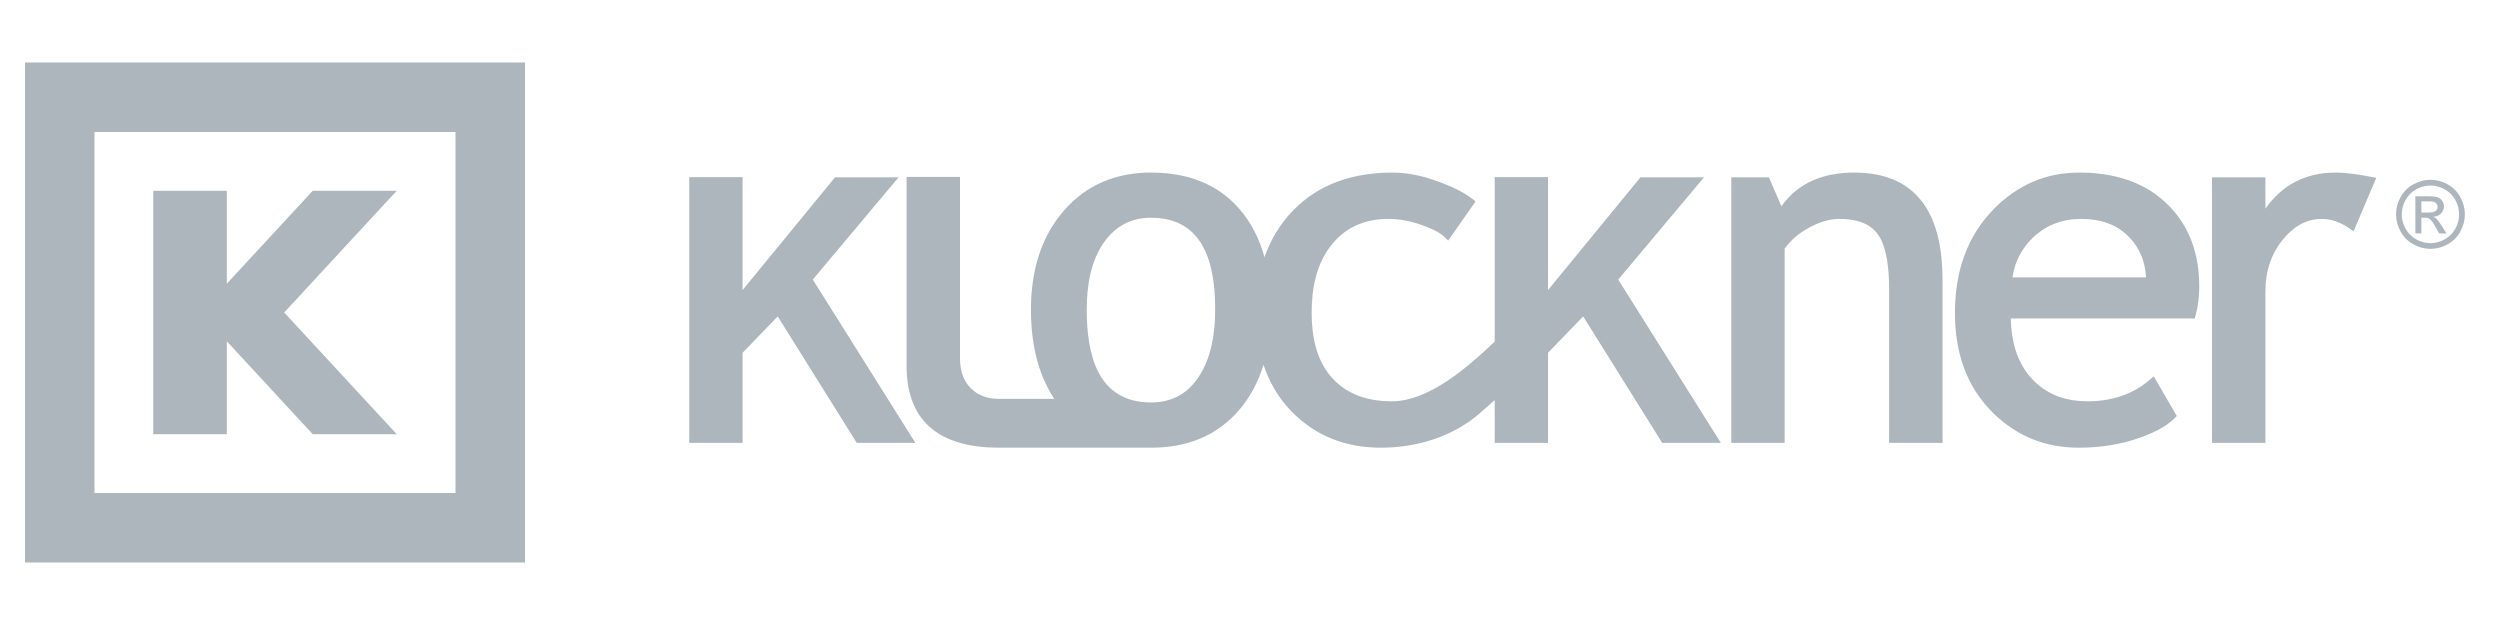
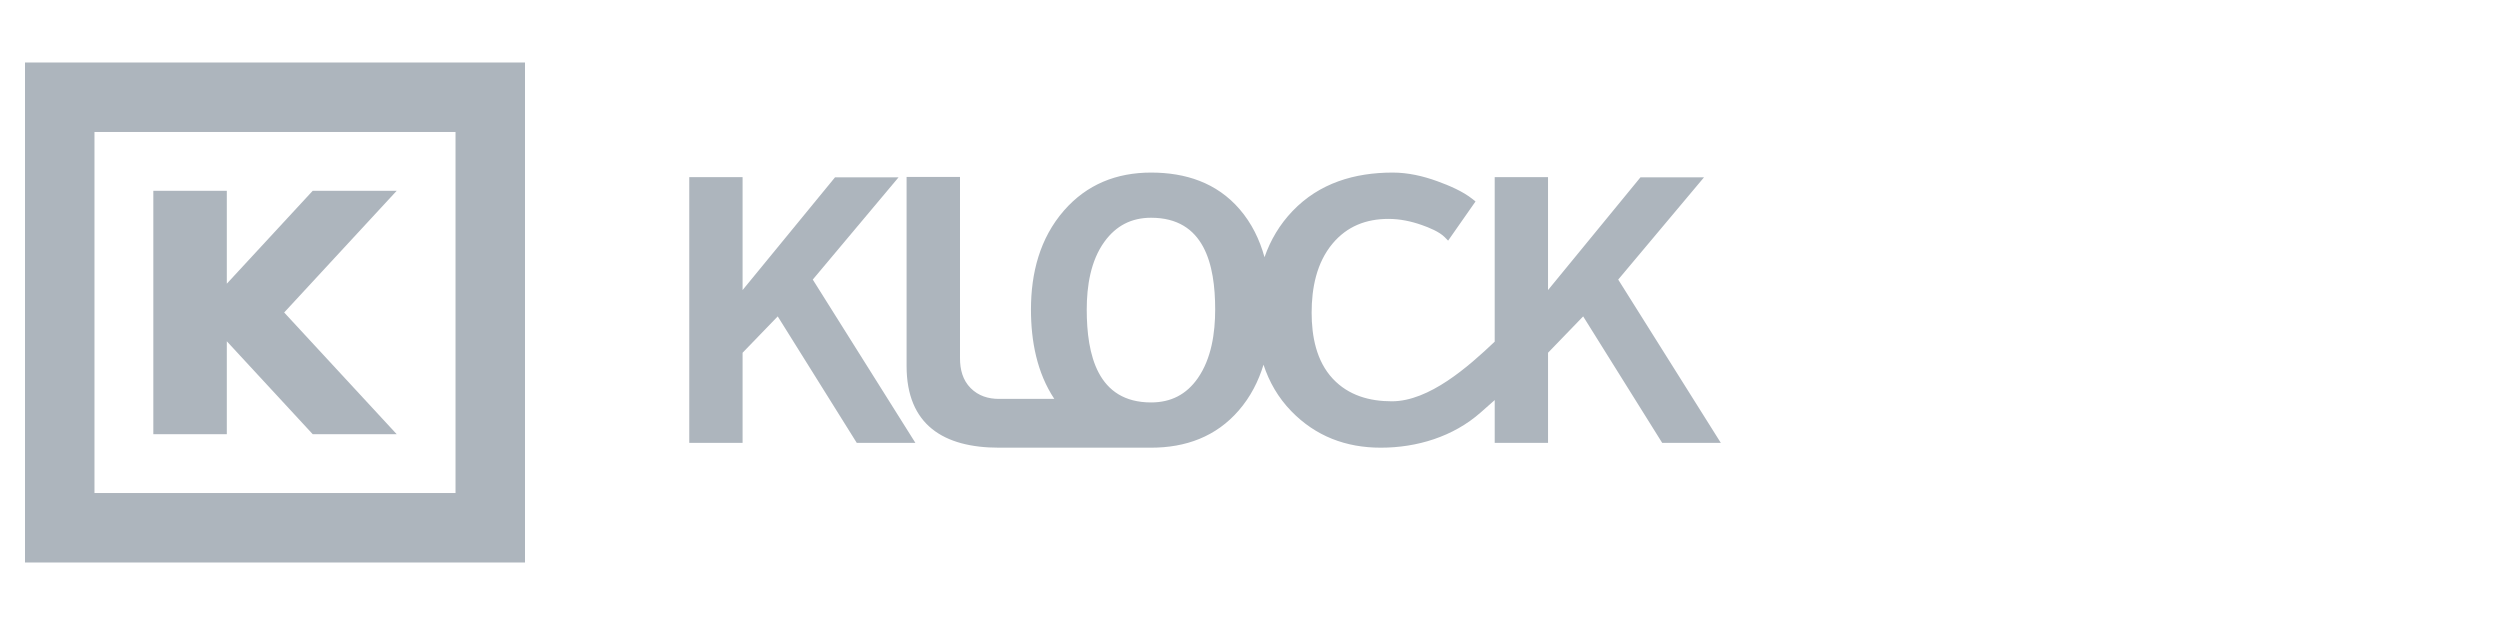
<svg xmlns="http://www.w3.org/2000/svg" width="200" height="50" viewBox="0 0 200 50" fill="none">
  <path fill-rule="evenodd" clip-rule="evenodd" d="M7.558 10.558V39.442H36.442V10.558H7.558ZM2 5H42V45H2V5Z" fill="#ADB5BD" />
  <path fill-rule="evenodd" clip-rule="evenodd" d="M12.266 15.264H18.145V22.696L25.016 15.264H31.735L22.734 24.999L31.735 34.734H25.016L18.145 27.302V34.734H12.266V15.264Z" fill="#ADB5BD" />
  <path fill-rule="evenodd" clip-rule="evenodd" d="M126.654 25.31L123.843 28.219V35.427H119.577V32.006L118.457 32.996C116.262 34.935 113.356 35.815 110.464 35.815C107.677 35.815 105.251 34.901 103.299 32.889C102.26 31.818 101.536 30.564 101.081 29.176C100.674 30.514 100.037 31.753 99.107 32.829C97.279 34.944 94.844 35.815 92.086 35.815H79.92C75.498 35.815 72.527 33.997 72.527 29.279V14.155H76.8V28.669C76.8 29.559 77.014 30.41 77.656 31.052C78.276 31.671 79.055 31.912 79.92 31.912H84.344C82.949 29.805 82.477 27.277 82.477 24.761C82.477 21.854 83.18 19.066 85.119 16.843C86.947 14.747 89.327 13.806 92.086 13.806C94.838 13.806 97.334 14.611 99.166 16.733C100.136 17.856 100.772 19.168 101.161 20.575C101.639 19.201 102.375 17.96 103.402 16.886C105.546 14.642 108.374 13.806 111.42 13.806C112.636 13.806 113.841 14.082 114.981 14.496C115.92 14.837 117.026 15.301 117.811 15.932L118.042 16.117L115.849 19.252L115.584 18.981C115.15 18.537 114.317 18.203 113.742 18.001C112.885 17.699 111.991 17.512 111.079 17.512C109.289 17.512 107.765 18.101 106.604 19.488C105.318 21.026 104.931 23.053 104.931 25.012C104.931 26.894 105.302 28.89 106.631 30.305C107.885 31.64 109.563 32.104 111.347 32.104C114.336 32.104 117.466 29.334 119.576 27.333V14.172H123.842V23.205L131.235 14.189H136.319L129.457 22.366L137.665 35.429H132.975L126.653 25.311L126.654 25.31ZM92.086 32.195C93.673 32.195 94.913 31.562 95.825 30.254C96.918 28.684 97.214 26.635 97.214 24.761C97.214 21.155 96.348 17.42 92.086 17.42C90.515 17.42 89.29 18.055 88.363 19.326C87.243 20.862 86.939 22.904 86.939 24.761C86.939 28.374 87.795 32.195 92.086 32.195H92.086Z" fill="#ADB5BD" />
-   <path fill-rule="evenodd" clip-rule="evenodd" d="M194.438 14.382C194.9 14.382 195.35 14.501 195.791 14.738C196.231 14.977 196.574 15.317 196.82 15.761C197.065 16.203 197.188 16.666 197.188 17.147C197.188 17.623 197.068 18.081 196.825 18.52C196.583 18.96 196.244 19.301 195.807 19.544C195.37 19.788 194.915 19.909 194.438 19.909C193.961 19.909 193.504 19.788 193.068 19.544C192.631 19.301 192.291 18.96 192.048 18.52C191.804 18.081 191.684 17.623 191.684 17.147C191.684 16.666 191.807 16.203 192.054 15.761C192.3 15.317 192.644 14.977 193.085 14.738C193.524 14.501 193.976 14.382 194.438 14.382H194.438ZM194.438 14.84C194.051 14.84 193.674 14.94 193.309 15.138C192.943 15.337 192.656 15.623 192.449 15.991C192.242 16.361 192.139 16.746 192.139 17.147C192.139 17.545 192.241 17.926 192.444 18.291C192.647 18.656 192.931 18.941 193.296 19.145C193.661 19.349 194.041 19.451 194.438 19.451C194.834 19.451 195.215 19.349 195.579 19.145C195.944 18.941 196.227 18.656 196.429 18.291C196.631 17.926 196.731 17.545 196.731 17.147C196.731 16.746 196.629 16.361 196.424 15.991C196.218 15.623 195.932 15.337 195.564 15.138C195.197 14.94 194.821 14.84 194.438 14.84ZM193.23 18.674H193.709V17.412H193.988C194.157 17.412 194.285 17.445 194.372 17.514C194.499 17.607 194.665 17.838 194.871 18.205L195.134 18.674H195.718L195.357 18.093C195.184 17.816 195.039 17.62 194.919 17.503C194.857 17.441 194.772 17.389 194.668 17.345C194.923 17.325 195.128 17.235 195.283 17.074C195.437 16.913 195.514 16.724 195.514 16.506C195.514 16.352 195.468 16.207 195.376 16.07C195.283 15.934 195.16 15.837 195.004 15.783C194.848 15.727 194.597 15.701 194.248 15.701H193.23V18.674H193.23ZM193.709 17.002H194.289C194.565 17.002 194.754 16.959 194.855 16.876C194.956 16.794 195.007 16.684 195.007 16.546C195.007 16.459 194.982 16.38 194.933 16.31C194.885 16.241 194.818 16.189 194.732 16.155C194.645 16.12 194.485 16.104 194.251 16.104H193.708V17.001L193.709 17.002Z" fill="#ADB5BD" />
  <path fill-rule="evenodd" clip-rule="evenodd" d="M62.218 25.311L59.407 28.22V35.428H55.141V14.172H59.407V23.205L66.8 14.188H71.883L65.022 22.366L73.23 35.428H68.54L62.218 25.311Z" fill="#ADB5BD" />
-   <path fill-rule="evenodd" clip-rule="evenodd" d="M142.771 19.894V35.428H138.504V14.187H141.511L142.511 16.5C143.883 14.577 145.94 13.806 148.343 13.806C153.667 13.806 155.402 17.54 155.402 22.358V35.428H151.129V23.126C151.129 21.822 151.017 19.794 150.204 18.706C149.491 17.752 148.276 17.512 147.152 17.512C146.285 17.512 145.446 17.813 144.694 18.228C143.942 18.642 143.263 19.186 142.771 19.894Z" fill="#ADB5BD" />
-   <path fill-rule="evenodd" clip-rule="evenodd" d="M160.861 25.478C160.907 27.33 161.373 29.165 162.737 30.498C163.913 31.647 165.38 32.103 167.005 32.103C168.874 32.103 170.59 31.594 172.012 30.355L172.299 30.105L174.143 33.278L173.972 33.45C173.258 34.167 172.204 34.648 171.266 34.989C169.67 35.57 167.987 35.816 166.292 35.816C163.665 35.816 161.389 34.921 159.499 33.086C157.271 30.923 156.395 28.124 156.395 25.051C156.395 21.857 157.292 18.93 159.575 16.65C161.444 14.783 163.691 13.806 166.331 13.806C168.977 13.806 171.513 14.475 173.434 16.38C175.225 18.157 175.941 20.429 175.941 22.929C175.941 23.712 175.853 24.494 175.642 25.248L175.577 25.478H160.861H160.861ZM160.996 22.193H171.68C171.622 20.995 171.228 19.93 170.393 19.034C169.358 17.925 167.998 17.512 166.508 17.512C165.02 17.512 163.718 17.976 162.636 19.008C161.713 19.89 161.182 20.954 160.996 22.193Z" fill="#ADB5BD" />
-   <path fill-rule="evenodd" clip-rule="evenodd" d="M181.234 16.689C182.555 14.825 184.405 13.806 186.839 13.806C187.77 13.806 188.803 13.982 189.716 14.153L190.101 14.226L188.285 18.505L187.968 18.284C187.307 17.823 186.56 17.512 185.747 17.512C184.434 17.512 183.419 18.185 182.61 19.188C181.647 20.38 181.234 21.769 181.234 23.297V35.428H176.961V14.188H181.234V16.689V16.689Z" fill="#ADB5BD" />
</svg>